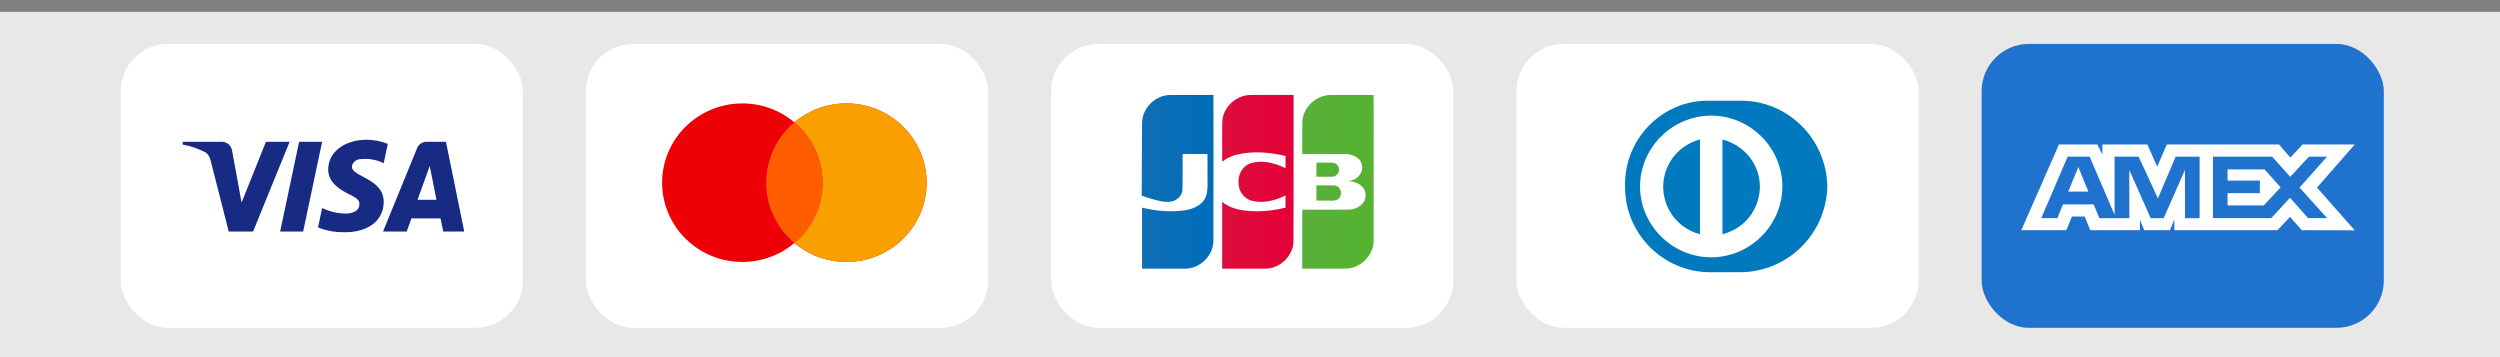
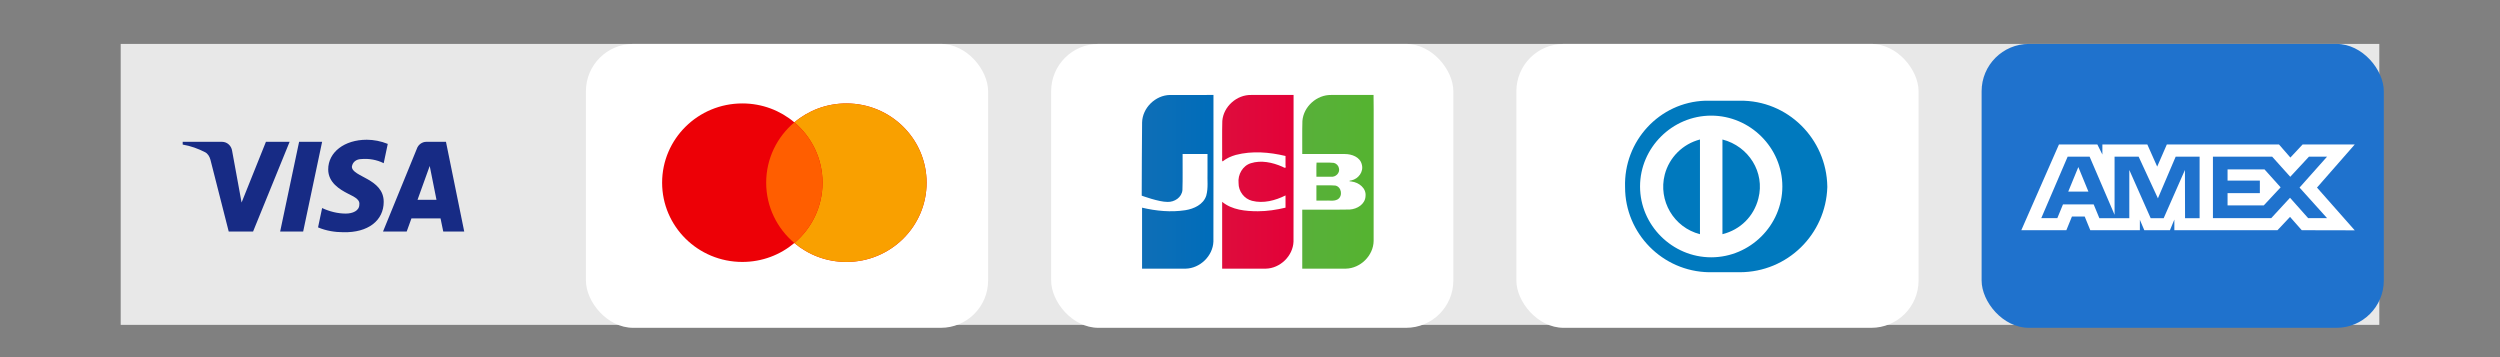
<svg xmlns="http://www.w3.org/2000/svg" width="210" height="30" viewBox="0 0 210 30" fill="none">
  <rect x="0" y="0" width="210" height="30" fill="#808080" stroke="none" />
-   <rect width="210" height="28.996" transform="translate(0 0.992)" fill="#E8E8E8" />
  <rect width="189.724" height="23.599" transform="translate(10.138 3.689)" fill="#E8E8E8" />
-   <rect x="10.138" y="3.689" width="33.785" height="23.848" rx="3.975" fill="white" />
  <path fill-rule="evenodd" clip-rule="evenodd" d="M21.259 19.447H19.212L17.677 13.42C17.604 13.143 17.45 12.898 17.222 12.782C16.654 12.492 16.029 12.261 15.346 12.144V11.912H18.643C19.098 11.912 19.44 12.261 19.497 12.666L20.293 17.013L22.338 11.912H24.328L21.259 19.447ZM25.466 19.447H23.533L25.125 11.912H27.058L25.466 19.447ZM29.558 14C29.615 13.594 29.956 13.362 30.355 13.362C30.98 13.303 31.662 13.42 32.231 13.709L32.572 12.087C32.003 11.855 31.378 11.738 30.81 11.738C28.934 11.738 27.569 12.782 27.569 14.231C27.569 15.333 28.535 15.911 29.218 16.26C29.956 16.607 30.241 16.84 30.184 17.187C30.184 17.709 29.615 17.941 29.047 17.941C28.365 17.941 27.682 17.767 27.058 17.476L26.716 19.1C27.399 19.389 28.137 19.506 28.82 19.506C30.924 19.563 32.231 18.52 32.231 16.955C32.231 14.984 29.558 14.868 29.558 14ZM38.995 19.447L37.461 11.912H35.812C35.471 11.912 35.13 12.144 35.016 12.492L32.174 19.447H34.163L34.561 18.346H37.005L37.233 19.447H38.995ZM36.096 13.941L36.664 16.781H35.073L36.096 13.941Z" fill="#172B85" />
  <rect x="49.217" y="3.689" width="33.785" height="23.848" rx="3.975" fill="white" />
  <path fill-rule="evenodd" clip-rule="evenodd" d="M66.726 20.412C65.55 21.404 64.024 22.003 62.356 22.003C58.635 22.003 55.618 19.022 55.618 15.345C55.618 11.668 58.635 8.688 62.356 8.688C64.024 8.688 65.55 9.286 66.726 10.278C67.903 9.286 69.429 8.688 71.097 8.688C74.818 8.688 77.835 11.668 77.835 15.345C77.835 19.022 74.818 22.003 71.097 22.003C69.429 22.003 67.903 21.404 66.726 20.412Z" fill="#ED0006" />
  <path fill-rule="evenodd" clip-rule="evenodd" d="M66.726 20.412C68.175 19.191 69.094 17.374 69.094 15.345C69.094 13.316 68.175 11.499 66.726 10.278C67.903 9.286 69.429 8.688 71.097 8.688C74.818 8.688 77.835 11.668 77.835 15.345C77.835 19.022 74.818 22.003 71.097 22.003C69.429 22.003 67.903 21.404 66.726 20.412Z" fill="#F9A000" />
  <path fill-rule="evenodd" clip-rule="evenodd" d="M66.726 20.412C68.175 19.191 69.093 17.373 69.093 15.345C69.093 13.316 68.175 11.498 66.726 10.277C65.277 11.498 64.359 13.316 64.359 15.345C64.359 17.373 65.277 19.191 66.726 20.412Z" fill="#FF5E00" />
  <rect x="88.296" y="3.689" width="33.785" height="23.848" rx="3.975" fill="white" />
  <path d="M110.578 15.568C111.106 15.579 111.637 15.545 112.163 15.586C112.695 15.685 112.823 16.491 112.35 16.755C112.028 16.929 111.644 16.82 111.294 16.851H110.578V15.568ZM112.468 14.116C112.585 14.53 112.186 14.902 111.787 14.845H110.578C110.586 14.454 110.561 14.03 110.59 13.661C111.075 13.674 111.564 13.633 112.045 13.682C112.252 13.734 112.425 13.904 112.468 14.116ZM115.378 7.977C115.401 8.767 115.381 9.6 115.388 10.406C115.386 13.686 115.391 16.965 115.385 20.245C115.364 21.474 114.275 22.542 113.054 22.566C111.832 22.571 110.611 22.567 109.389 22.568V17.61C110.72 17.604 112.052 17.625 113.383 17.6C114 17.561 114.676 17.154 114.705 16.475C114.778 15.792 114.134 15.32 113.524 15.246C113.289 15.24 113.296 15.177 113.524 15.15C114.106 15.024 114.564 14.421 114.392 13.818C114.246 13.183 113.544 12.937 112.96 12.938C111.77 12.93 110.579 12.937 109.389 12.934C109.397 12.009 109.373 11.082 109.402 10.158C109.496 8.951 110.613 7.955 111.816 7.977C113.004 7.977 114.191 7.977 115.378 7.977V7.977Z" fill="url(#paint0_linear_377_3772)" />
  <path d="M95.936 10.283C95.966 9.056 97.06 7.996 98.279 7.978C99.496 7.975 100.714 7.978 101.931 7.977C101.928 12.082 101.938 16.189 101.926 20.294C101.879 21.506 100.797 22.545 99.591 22.567C98.372 22.571 97.152 22.567 95.933 22.569V17.444C97.117 17.723 98.359 17.843 99.568 17.657C100.29 17.541 101.081 17.186 101.325 16.436C101.505 15.795 101.404 15.121 101.431 14.463V12.935H99.339C99.33 13.945 99.359 14.958 99.324 15.967C99.268 16.587 98.653 16.982 98.068 16.961C97.343 16.968 95.904 16.435 95.904 16.435C95.901 14.541 95.926 12.17 95.936 10.283V10.283Z" fill="url(#paint1_linear_377_3772)" />
  <path d="M102.711 13.551C102.601 13.575 102.689 13.176 102.661 13.025C102.669 12.07 102.645 11.113 102.674 10.159C102.768 8.947 103.893 7.949 105.101 7.977H108.66C108.656 12.083 108.666 16.189 108.655 20.294C108.608 21.507 107.526 22.546 106.32 22.567C105.1 22.572 103.881 22.568 102.661 22.569V16.954C103.494 17.637 104.626 17.744 105.664 17.745C106.446 17.745 107.224 17.625 107.984 17.444V16.416C107.128 16.842 106.121 17.113 105.172 16.868C104.51 16.703 104.029 16.063 104.04 15.38C103.963 14.67 104.38 13.919 105.078 13.708C105.945 13.437 106.89 13.644 107.702 13.997C107.877 14.088 108.053 14.201 107.984 13.911V13.102C106.625 12.778 105.178 12.659 103.813 13.011C103.417 13.123 103.032 13.292 102.711 13.551V13.551Z" fill="url(#paint2_linear_377_3772)" />
  <rect x="127.375" y="3.689" width="33.785" height="23.848" rx="3.975" fill="white" />
  <path fill-rule="evenodd" clip-rule="evenodd" d="M143.553 22.867H146.132C150.159 22.867 153.368 19.672 153.494 15.726V15.664C153.431 11.655 150.159 8.397 146.132 8.46H143.238C139.4 8.585 136.38 11.842 136.506 15.726C136.506 19.61 139.652 22.805 143.553 22.867ZM137.764 15.664C137.764 12.406 140.47 9.713 143.741 9.713C147.013 9.713 149.718 12.406 149.718 15.664C149.718 18.921 147.013 21.614 143.741 21.614C140.47 21.614 137.764 18.921 137.764 15.664ZM144.685 19.672V11.717C146.887 12.281 148.271 14.473 147.705 16.666C147.328 18.169 146.195 19.297 144.685 19.672ZM139.84 14.661C139.274 16.854 140.595 19.109 142.797 19.672V11.717C141.35 12.093 140.218 13.22 139.84 14.661Z" fill="#0079BE" />
  <rect x="166.455" y="3.689" width="33.785" height="23.848" rx="3.975" fill="#1F72CD" />
  <path fill-rule="evenodd" clip-rule="evenodd" d="M172.951 12.137L169.79 19.337H173.574L174.043 18.189H175.115L175.584 19.337H179.749V18.461L180.121 19.337H182.275L182.646 18.443V19.337H191.309L192.362 18.219L193.348 19.337L197.798 19.347L194.627 15.757L197.798 12.137H193.418L192.392 13.234L191.437 12.137H182.013L181.204 13.995L180.376 12.137H176.6V12.983L176.179 12.137H172.951ZM173.683 13.159H175.527L177.624 18.042V13.159H179.645L181.264 16.66L182.757 13.159H184.767V18.326H183.544L183.534 14.277L181.75 18.326H180.656L178.862 14.277V18.326H176.346L175.868 17.168H173.291L172.815 18.325H171.466L173.683 13.159ZM190.861 13.159H185.886V18.323H190.784L192.362 16.612L193.884 18.323H195.474L193.162 15.756L195.474 13.159H193.953L192.382 14.851L190.861 13.159ZM174.58 14.033L173.731 16.097H175.428L174.58 14.033ZM187.115 15.172V14.229V14.228H190.218L191.573 15.736L190.158 17.253H187.115V16.223H189.828V15.172H187.115Z" fill="white" />
  <defs>
    <linearGradient id="paint0_linear_377_3772" x1="109.348" y1="14.96" x2="115.35" y2="14.96" gradientUnits="userSpaceOnUse">
      <stop stop-color="#58B03A" />
      <stop offset="1" stop-color="#55B330" />
    </linearGradient>
    <linearGradient id="paint1_linear_377_3772" x1="95.805" y1="15.412" x2="101.833" y2="15.412" gradientUnits="userSpaceOnUse">
      <stop stop-color="#0F6EB6" />
      <stop offset="1" stop-color="#006DBA" />
    </linearGradient>
    <linearGradient id="paint2_linear_377_3772" x1="102.652" y1="15.102" x2="108.659" y2="15.102" gradientUnits="userSpaceOnUse">
      <stop stop-color="#DE0D3D" />
      <stop offset="1" stop-color="#E30138" />
    </linearGradient>
  </defs>
</svg>